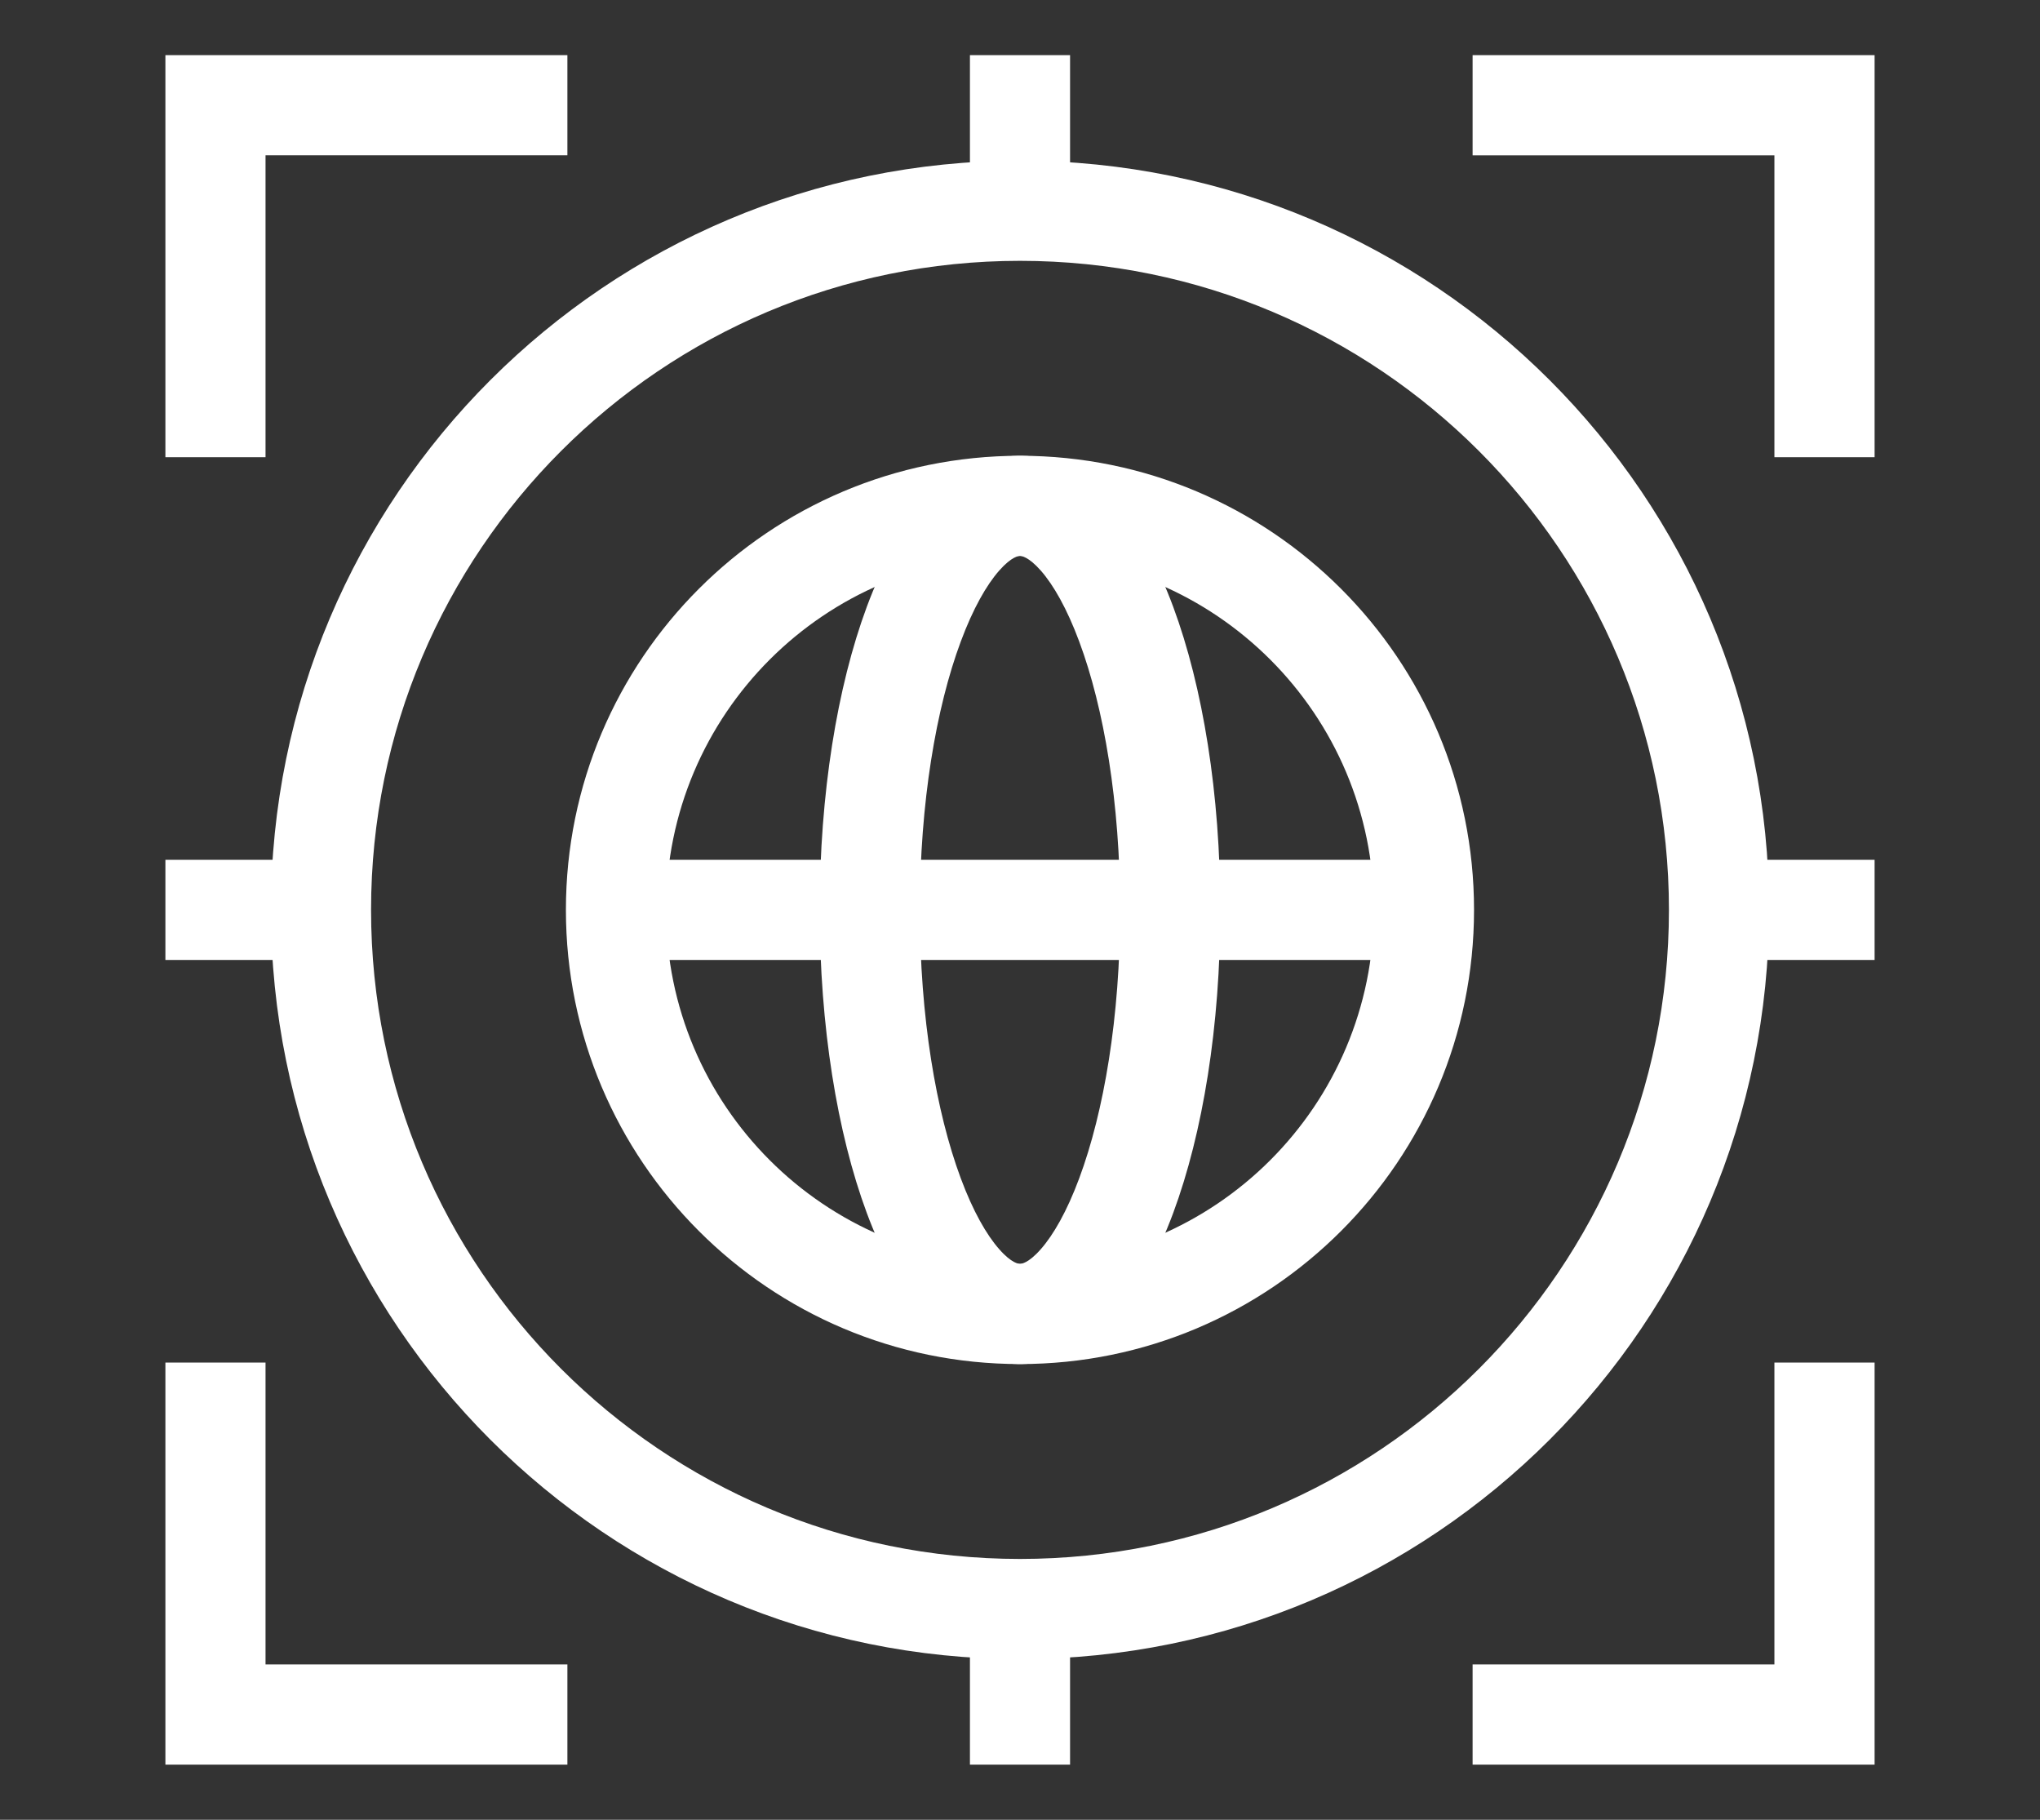
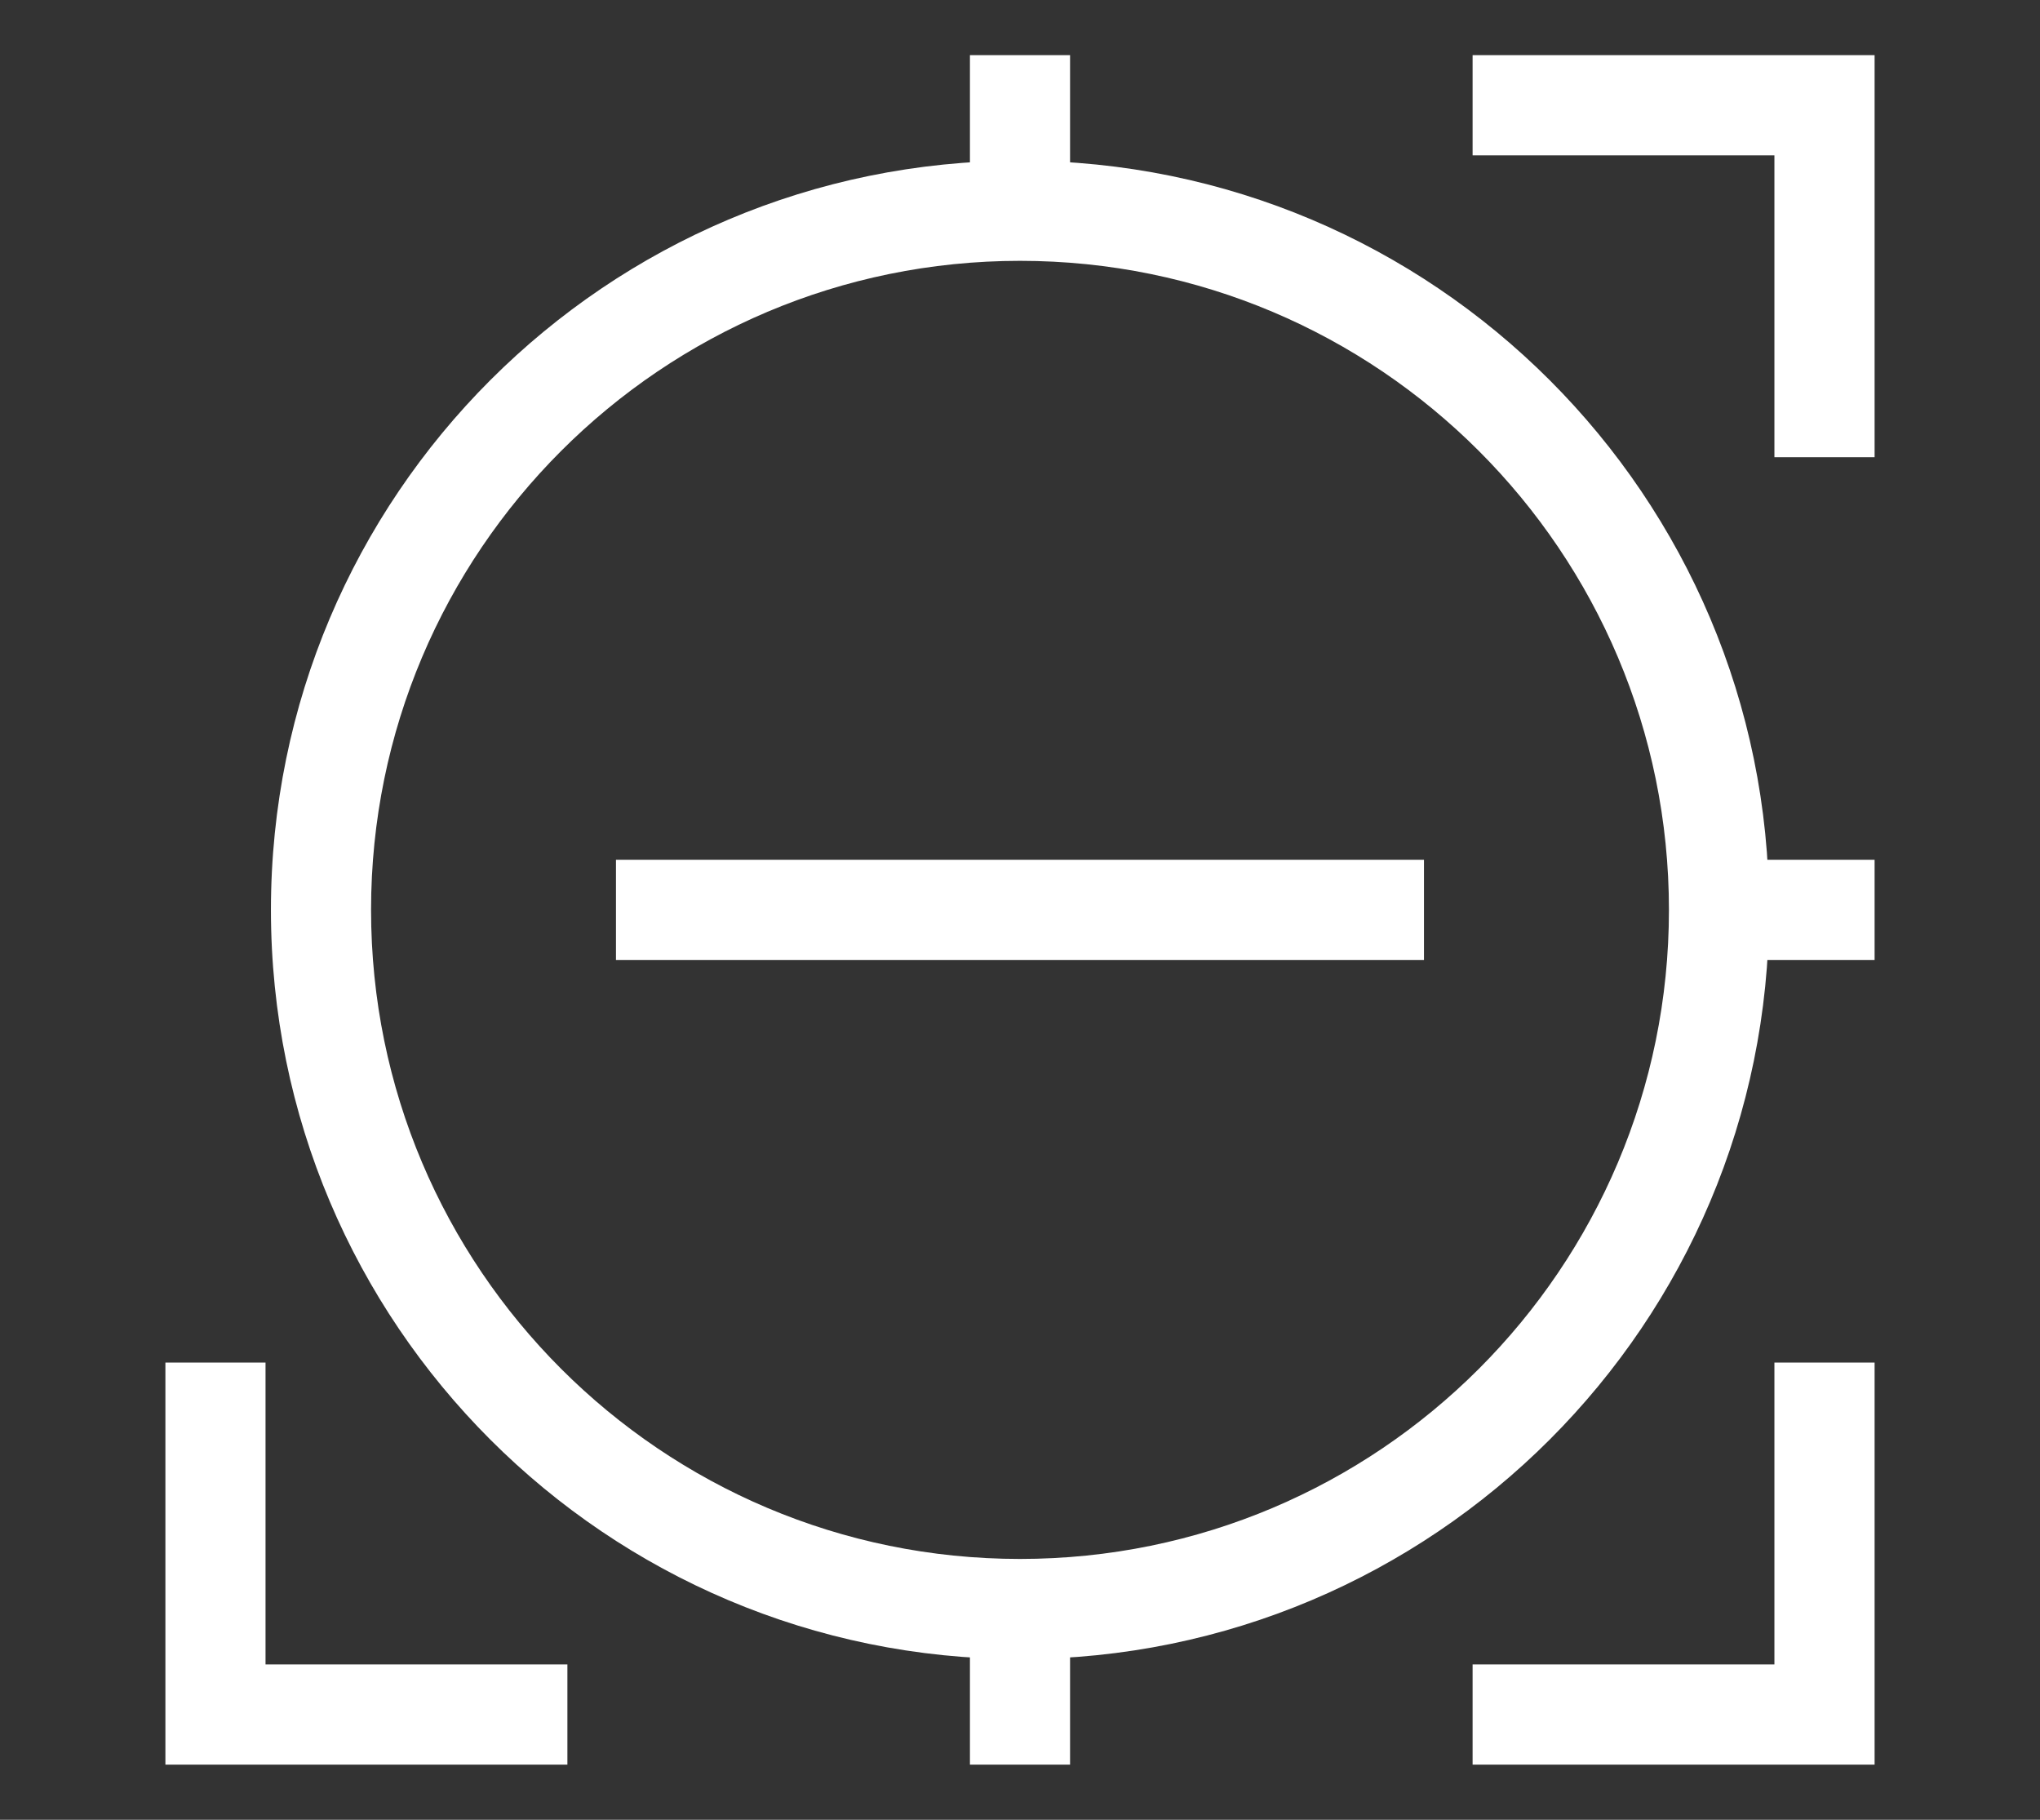
<svg xmlns="http://www.w3.org/2000/svg" width="37" height="33" viewBox="0 0 37 33" fill="none">
  <rect x="0" y="0" width="37" height="33" fill="#333333" stroke="none" />
  <path d="M30.27 16.5C30.27 10 25 4.73 18.5 4.73C12 4.73 6.73 10 6.73 16.5C6.73 23 12 28.27 18.5 28.27C25 28.27 30.27 23 30.27 16.5ZM32.086 16.5C32.086 24.003 26.003 30.086 18.5 30.086C10.997 30.086 4.914 24.003 4.914 16.5C4.914 8.997 10.997 2.914 18.5 2.914C26.003 2.914 32.086 8.997 32.086 16.5Z" fill="white" />
  <path d="M19.408 1V3.822H17.592V1H19.408Z" fill="white" />
  <path d="M19.408 29.178V32H17.592V29.178H19.408Z" fill="white" />
-   <path d="M5.822 15.592V17.408H3V15.592H5.822Z" fill="white" />
  <path d="M34 15.592V17.408H31.178V15.592H34Z" fill="white" />
-   <path d="M24.919 16.5C24.919 12.955 22.045 10.081 18.5 10.081C14.954 10.081 12.081 12.955 12.081 16.5C12.081 20.045 14.954 22.919 18.5 22.919C22.045 22.919 24.919 20.045 24.919 16.5ZM26.735 16.5C26.735 21.049 23.048 24.736 18.5 24.736C13.951 24.736 10.264 21.049 10.264 16.5C10.264 11.952 13.951 8.265 18.5 8.265C23.048 8.265 26.735 11.952 26.735 16.5Z" fill="white" />
-   <path d="M20.316 16.5C20.316 14.556 20.022 12.836 19.575 11.636C19.351 11.032 19.105 10.606 18.878 10.348C18.65 10.089 18.52 10.081 18.5 10.081C18.48 10.081 18.35 10.089 18.122 10.348C17.895 10.606 17.649 11.032 17.425 11.636C16.978 12.836 16.684 14.556 16.684 16.5C16.684 18.444 16.978 20.164 17.425 21.365C17.649 21.969 17.895 22.394 18.122 22.652C18.35 22.912 18.48 22.919 18.5 22.919C18.52 22.919 18.65 22.912 18.878 22.652C19.105 22.394 19.351 21.969 19.575 21.365C20.022 20.164 20.316 18.444 20.316 16.5ZM22.133 16.5C22.133 18.603 21.817 20.547 21.278 21.998C21.009 22.72 20.668 23.368 20.243 23.851C19.819 24.333 19.232 24.736 18.5 24.736C17.768 24.736 17.181 24.333 16.757 23.851C16.332 23.368 15.991 22.72 15.722 21.998C15.183 20.547 14.867 18.603 14.867 16.5C14.867 14.397 15.183 12.454 15.722 11.002C15.991 10.28 16.332 9.633 16.757 9.149C17.181 8.667 17.768 8.265 18.5 8.265C19.232 8.265 19.819 8.667 20.243 9.149C20.668 9.633 21.009 10.28 21.278 11.002C21.817 12.454 22.133 14.397 22.133 16.5Z" fill="white" />
  <path d="M25.827 15.592V17.408H11.172V15.592H25.827Z" fill="white" />
  <path d="M34 1V8.291H32.183V2.817H26.709V1H34Z" fill="white" />
-   <path d="M10.291 1V2.816H4.816V8.291H3V1H10.291Z" fill="white" />
  <path d="M34 24.709V32H26.709V30.183H32.183V24.709H34Z" fill="white" />
  <path d="M4.816 24.709V30.183H10.291V32H3V24.709H4.816Z" fill="white" />
</svg>